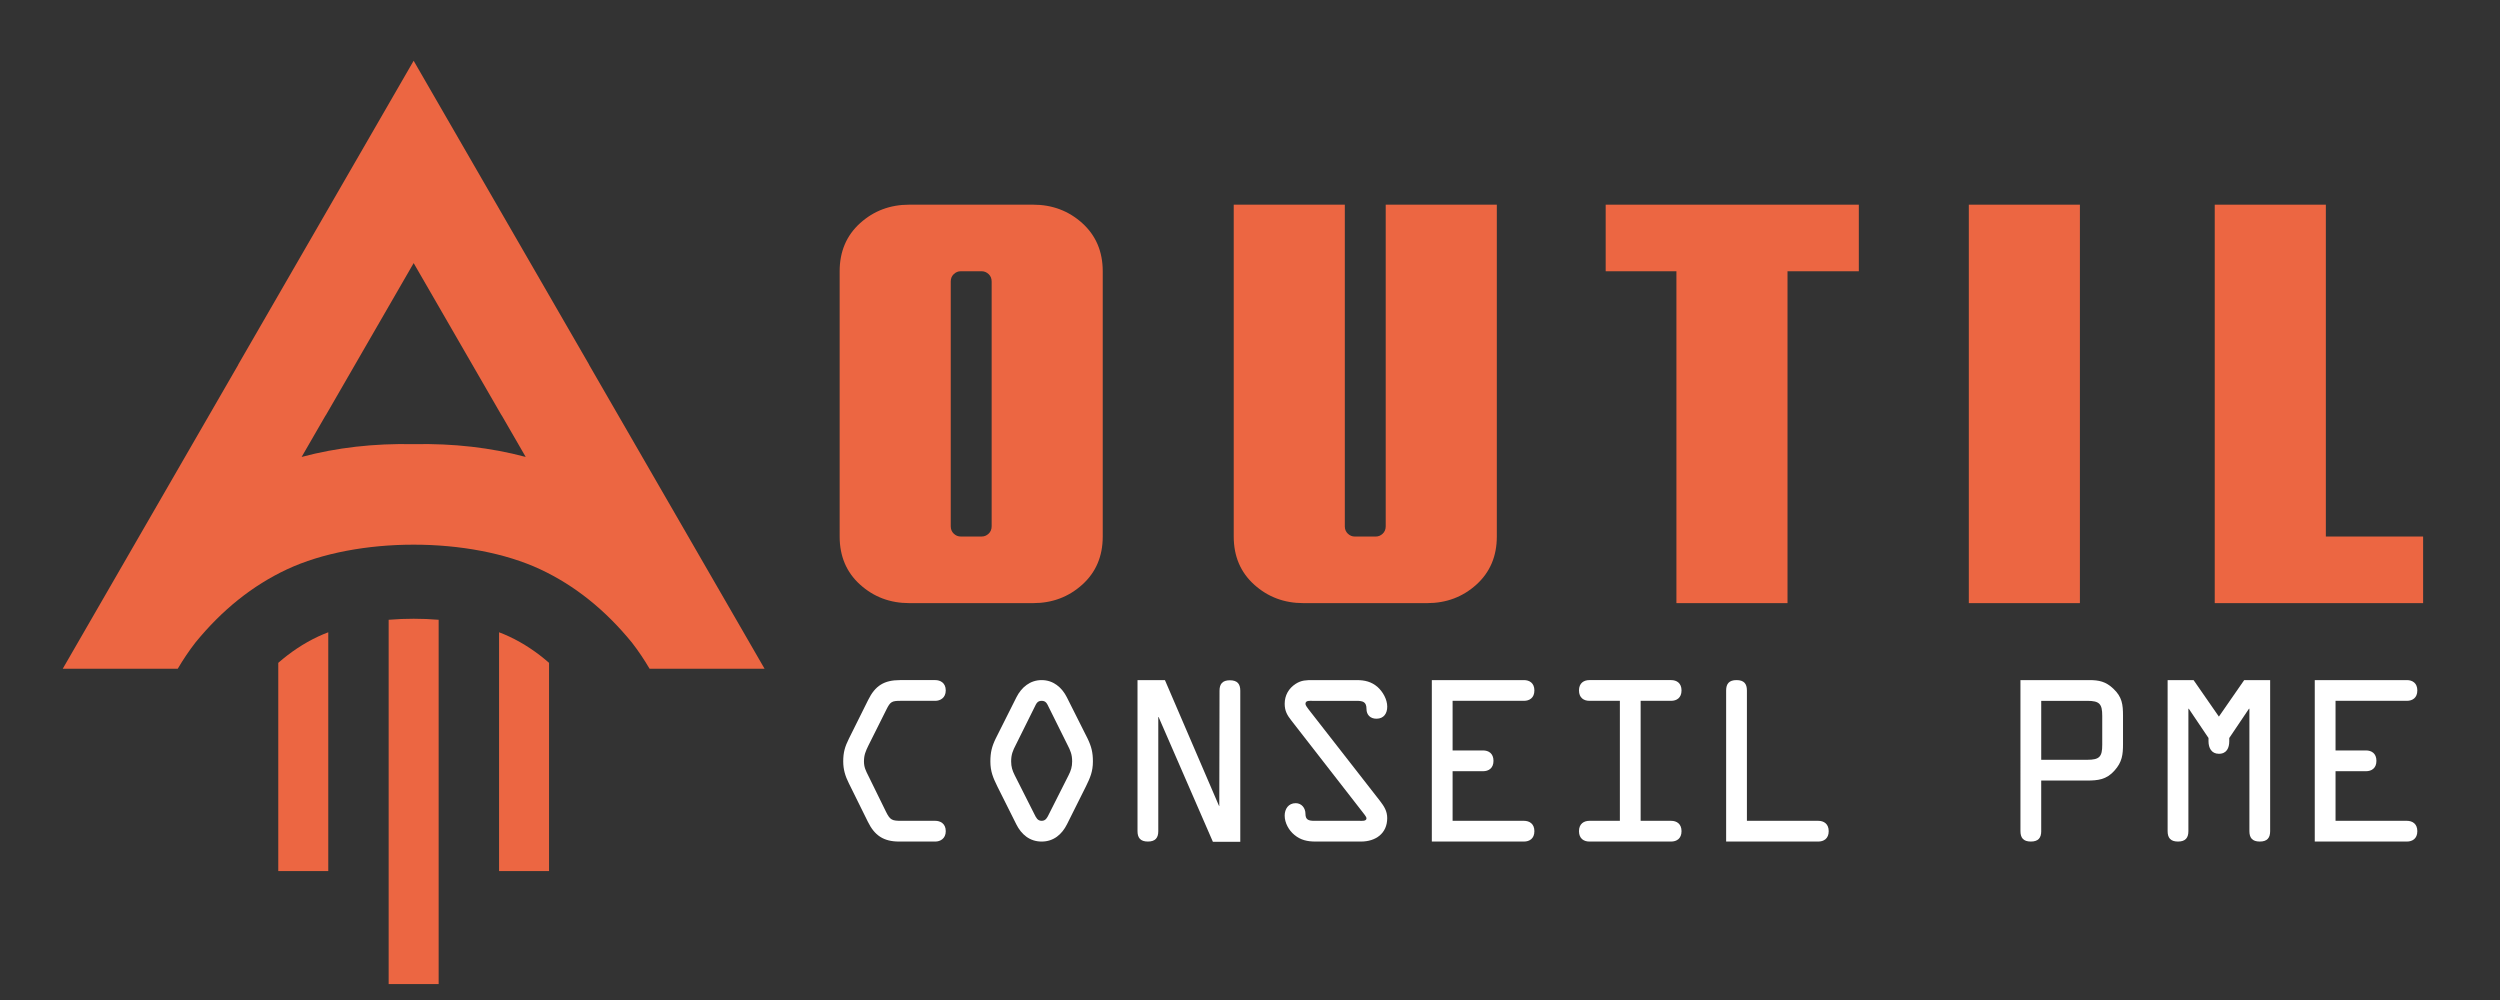
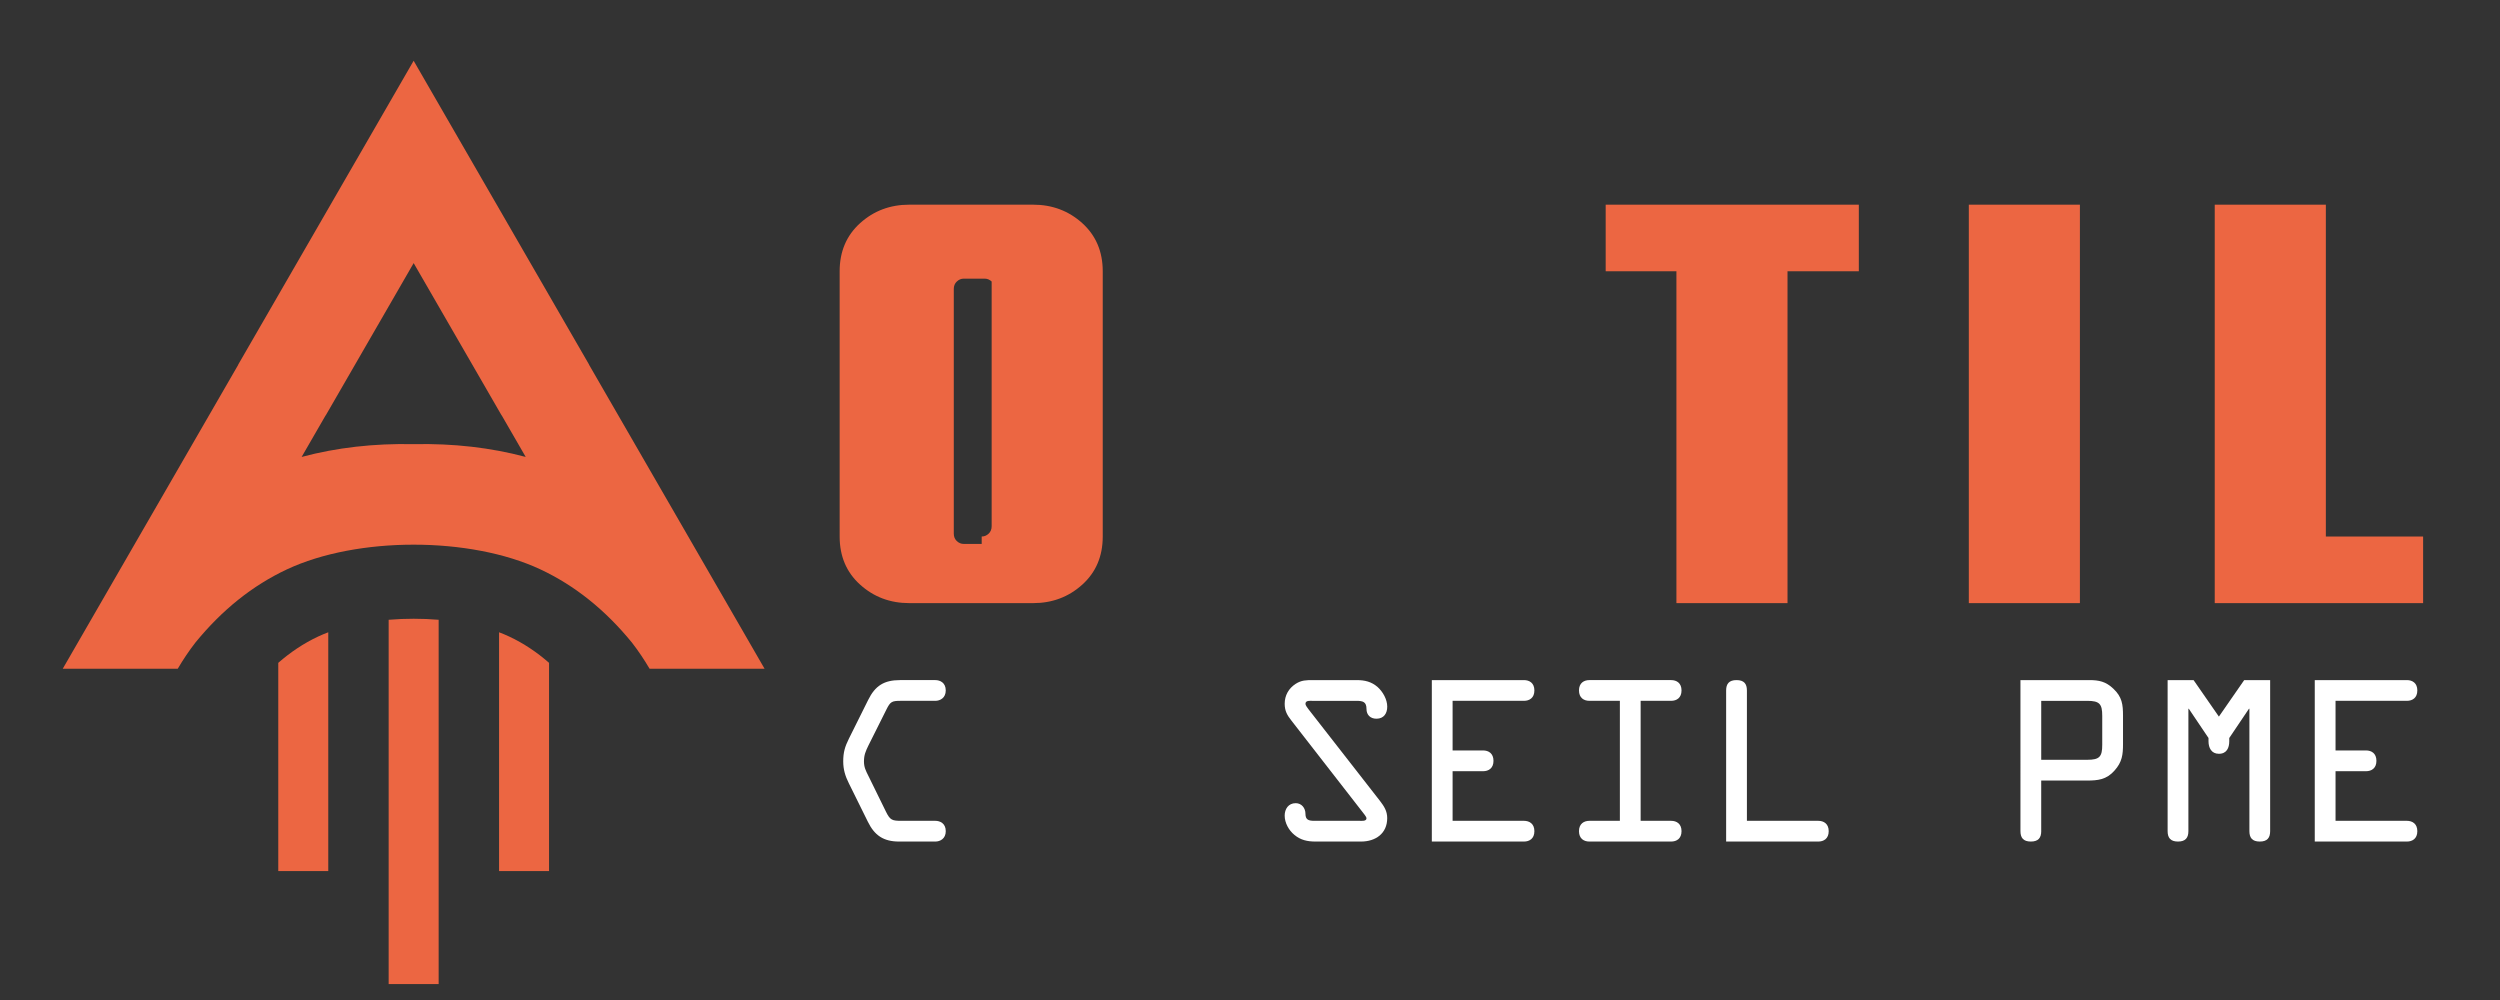
<svg xmlns="http://www.w3.org/2000/svg" version="1.1" id="Calque_1" x="0px" y="0px" width="200px" height="80px" viewBox="0 0 200 80" enable-background="new 0 0 200 80" xml:space="preserve">
  <rect x="0" y="0" width="200" height="80" fill="#333333" stroke="none" />
  <path fill-rule="evenodd" clip-rule="evenodd" fill="#EC6642" d="M14.219,53.5h-9.2l3.503-6.068l10.534-18.246V29.17l10.534-18.244  l3.502-6.066l3.501,6.066L47.128,29.17v0.016l10.535,18.246l3.503,6.068h-9.2c-0.436-0.742-0.905-1.439-1.411-2.092  c-2.138-2.621-4.579-4.572-7.321-5.857c-5.627-2.637-14.658-2.637-20.283,0c-2.743,1.285-5.183,3.236-7.321,5.857  C15.124,52.061,14.655,52.758,14.219,53.5L14.219,53.5L14.219,53.5z M35.092,49.582c-1.318-0.109-2.68-0.109-3.999,0v29.146h3.999  V49.582L35.092,49.582z M26.261,50.582c-0.277,0.105-0.542,0.215-0.796,0.334c-1.179,0.551-2.241,1.27-3.203,2.111v16.66h3.999  V50.582L26.261,50.582z M39.925,50.582v19.105h3.999v-16.66c-0.963-0.842-2.025-1.561-3.203-2.111  C40.468,50.797,40.203,50.688,39.925,50.582L39.925,50.582L39.925,50.582z M33.093,21.048l-7.032,12.179l-0.007-0.004l-1.924,3.332  c2.801-0.749,5.789-1.089,8.963-1.023c3.174-0.066,6.162,0.275,8.963,1.023l-1.924-3.332l-0.007,0.004L33.093,21.048L33.093,21.048z  " />
  <g>
-     <path fill="#EC6642" d="M82.648,48.25h-9.904c-1.533,0-2.845-0.494-3.936-1.48c-1.091-0.984-1.636-2.268-1.636-3.848V21.701   c0-1.578,0.545-2.86,1.636-3.848c1.09-0.985,2.402-1.479,3.936-1.479h9.904c1.533,0,2.844,0.494,3.935,1.479   c1.09,0.988,1.636,2.271,1.636,3.848v21.221c0,1.58-0.545,2.863-1.636,3.848C85.492,47.756,84.181,48.25,82.648,48.25z    M78.536,42.922c0.206,0,0.391-0.074,0.553-0.227c0.162-0.152,0.243-0.35,0.243-0.594v-19.58c0-0.243-0.081-0.44-0.243-0.592   c-0.163-0.152-0.347-0.229-0.553-0.229h-1.68c-0.207,0-0.391,0.076-0.553,0.229c-0.162,0.152-0.243,0.349-0.243,0.592v19.58   c0,0.244,0.081,0.441,0.243,0.594c0.162,0.152,0.346,0.227,0.553,0.227H78.536z" />
-     <path fill="#EC6642" d="M114.173,48.25h-9.904c-1.533,0-2.845-0.494-3.935-1.48c-1.091-0.984-1.636-2.268-1.636-3.848V16.374h8.887   v25.728c0,0.244,0.082,0.441,0.244,0.594s0.346,0.227,0.553,0.227h1.68c0.205,0,0.391-0.074,0.553-0.227s0.242-0.35,0.242-0.594   V16.374h8.889v26.548c0,1.58-0.547,2.863-1.637,3.848C117.019,47.756,115.706,48.25,114.173,48.25z" />
+     <path fill="#EC6642" d="M82.648,48.25h-9.904c-1.533,0-2.845-0.494-3.936-1.48c-1.091-0.984-1.636-2.268-1.636-3.848V21.701   c0-1.578,0.545-2.86,1.636-3.848c1.09-0.985,2.402-1.479,3.936-1.479h9.904c1.533,0,2.844,0.494,3.935,1.479   c1.09,0.988,1.636,2.271,1.636,3.848v21.221c0,1.58-0.545,2.863-1.636,3.848C85.492,47.756,84.181,48.25,82.648,48.25z    M78.536,42.922c0.206,0,0.391-0.074,0.553-0.227c0.162-0.152,0.243-0.35,0.243-0.594v-19.58c-0.163-0.152-0.347-0.229-0.553-0.229h-1.68c-0.207,0-0.391,0.076-0.553,0.229c-0.162,0.152-0.243,0.349-0.243,0.592v19.58   c0,0.244,0.081,0.441,0.243,0.594c0.162,0.152,0.346,0.227,0.553,0.227H78.536z" />
    <path fill="#EC6642" d="M143.001,48.25h-8.887V21.701h-5.66v-5.327h20.252v5.327h-5.705V48.25z" />
    <path fill="#EC6642" d="M166.392,48.25h-8.887V16.374h8.887V48.25z" />
    <path fill="#EC6642" d="M193.849,48.25h-16.67V16.374h8.889v26.548h7.781V48.25z" />
  </g>
  <g>
    <path fill="#FFFFFF" d="M71.924,67.324c-1.246,0-1.96-0.496-2.491-1.576l-1.527-3.088c-0.283-0.564-0.448-1.096-0.448-1.744   c0-0.73,0.133-1.18,0.464-1.844l1.528-3.07c0.564-1.148,1.278-1.594,2.557-1.594h2.822c0.366,0,0.831,0.199,0.831,0.828   c0,0.598-0.449,0.83-0.831,0.83h-2.772c-0.714,0-0.831,0.068-1.146,0.699l-1.445,2.889c-0.216,0.449-0.349,0.748-0.349,1.262   c0,0.465,0.149,0.746,0.349,1.145l1.411,2.875c0.333,0.68,0.499,0.73,1.246,0.73h2.707c0.366,0,0.831,0.197,0.831,0.828   c0,0.6-0.449,0.83-0.831,0.83H71.924z" />
-     <path fill="#FFFFFF" d="M87.001,59.072c0.315,0.648,0.432,1.131,0.432,1.844c0,0.797-0.216,1.295-0.549,1.977l-1.527,3.055   c-0.399,0.797-1.063,1.377-2.026,1.377c-0.963,0-1.627-0.58-2.026-1.377l-1.528-3.055c-0.332-0.682-0.547-1.18-0.547-1.977   c0-0.713,0.116-1.195,0.432-1.844l1.66-3.305c0.398-0.779,1.08-1.359,2.009-1.359c0.93,0,1.611,0.58,2.009,1.359L87.001,59.072z    M83.896,56.564c-0.133-0.266-0.216-0.498-0.564-0.498s-0.432,0.232-0.564,0.498l-1.494,3.008c-0.25,0.48-0.382,0.795-0.382,1.344   c0,0.432,0.1,0.73,0.282,1.096l1.594,3.156c0.116,0.23,0.232,0.498,0.564,0.498s0.448-0.268,0.564-0.498l1.594-3.156   c0.183-0.365,0.282-0.664,0.282-1.096c0-0.549-0.132-0.863-0.382-1.344L83.896,56.564z" />
-     <path fill="#FFFFFF" d="M97.562,55.254c0-0.531,0.232-0.832,0.83-0.832c0.599,0,0.831,0.301,0.831,0.832v12.088H97.03l-4.334-9.963   v-0.018h-0.033v9.133c0,0.531-0.233,0.83-0.831,0.83c-0.598,0-0.831-0.299-0.831-0.83V54.408h2.193l4.333,10.078h-0.016h0.032   L97.562,55.254z" />
    <path fill="#FFFFFF" d="M110.397,64.072c0.332,0.432,0.58,0.813,0.58,1.377c0,1.244-0.945,1.875-2.092,1.875h-3.652   c-0.631,0-1.18-0.113-1.678-0.531c-0.449-0.363-0.781-0.963-0.781-1.543c0-0.531,0.299-0.996,0.881-0.996   c0.48,0,0.781,0.398,0.781,0.846c0,0.5,0.266,0.566,0.729,0.566h3.604c0.135,0,0.549,0.051,0.549-0.199   c0-0.135-0.232-0.383-0.299-0.482l-5.695-7.324c-0.35-0.445-0.549-0.781-0.549-1.361c0-0.664,0.315-1.229,0.881-1.594   c0.465-0.297,0.846-0.297,1.379-0.297h3.52c0.631,0,1.162,0.131,1.645,0.545c0.43,0.383,0.779,0.998,0.779,1.58   c0,0.531-0.266,0.963-0.863,0.963c-0.498,0-0.797-0.316-0.797-0.781c0-0.564-0.283-0.648-0.797-0.648h-3.521   c-0.182,0-0.563-0.051-0.563,0.232c0,0.148,0.182,0.35,0.248,0.449L110.397,64.072z" />
    <path fill="#FFFFFF" d="M121.919,65.666c0.432,0,0.832,0.232,0.832,0.828c0,0.6-0.4,0.83-0.832,0.83h-7.373V54.408h7.373   c0.432,0,0.832,0.23,0.832,0.828s-0.4,0.83-0.832,0.83h-5.711v3.969h2.439c0.434,0,0.832,0.232,0.832,0.832   c0,0.598-0.398,0.83-0.832,0.83h-2.439v3.969H121.919z" />
    <path fill="#FFFFFF" d="M131.251,65.666h2.441c0.432,0,0.83,0.232,0.83,0.828c0,0.6-0.398,0.83-0.83,0.83h-6.543   c-0.432,0-0.83-0.23-0.83-0.83c0-0.596,0.398-0.828,0.83-0.828h2.441v-9.6h-2.441c-0.432,0-0.83-0.232-0.83-0.83   s0.398-0.828,0.83-0.828h6.543c0.432,0,0.83,0.23,0.83,0.828s-0.398,0.83-0.83,0.83h-2.441V65.666z" />
    <path fill="#FFFFFF" d="M145.464,65.666c0.432,0,0.832,0.232,0.832,0.828c0,0.6-0.4,0.83-0.832,0.83h-7.373V55.236   c0-0.531,0.234-0.828,0.832-0.828s0.83,0.297,0.83,0.828v10.43H145.464z" />
    <path fill="#FFFFFF" d="M163.298,66.494c0,0.531-0.232,0.83-0.83,0.83s-0.832-0.299-0.832-0.83V54.408h5.514   c0.764,0,1.313,0.113,1.91,0.68c0.713,0.664,0.781,1.277,0.781,2.176v2.258c0,0.846-0.068,1.445-0.682,2.125   c-0.646,0.732-1.328,0.797-2.225,0.797h-3.637V66.494z M163.298,60.783h3.686c0.98,0,1.195-0.248,1.195-1.197v-2.322   c0-0.947-0.215-1.197-1.195-1.197h-3.686V60.783z" />
    <path fill="#FFFFFF" d="M179.536,54.408h2.076v12.086c0,0.531-0.232,0.83-0.83,0.83s-0.83-0.299-0.83-0.83v-9.797h-0.033   l-1.578,2.344v0.264c0,0.516-0.199,0.998-0.83,0.998c-0.598,0-0.83-0.482-0.83-0.998v-0.264l-1.578-2.344h-0.031v9.797   c0,0.531-0.234,0.83-0.832,0.83s-0.83-0.299-0.83-0.83V54.408h2.076l2.025,2.92L179.536,54.408z" />
    <path fill="#FFFFFF" d="M192.554,65.666c0.432,0,0.832,0.232,0.832,0.828c0,0.6-0.4,0.83-0.832,0.83h-7.373V54.408h7.373   c0.432,0,0.832,0.23,0.832,0.828s-0.4,0.83-0.832,0.83h-5.711v3.969h2.439c0.434,0,0.832,0.232,0.832,0.832   c0,0.598-0.398,0.83-0.832,0.83h-2.439v3.969H192.554z" />
  </g>
</svg>